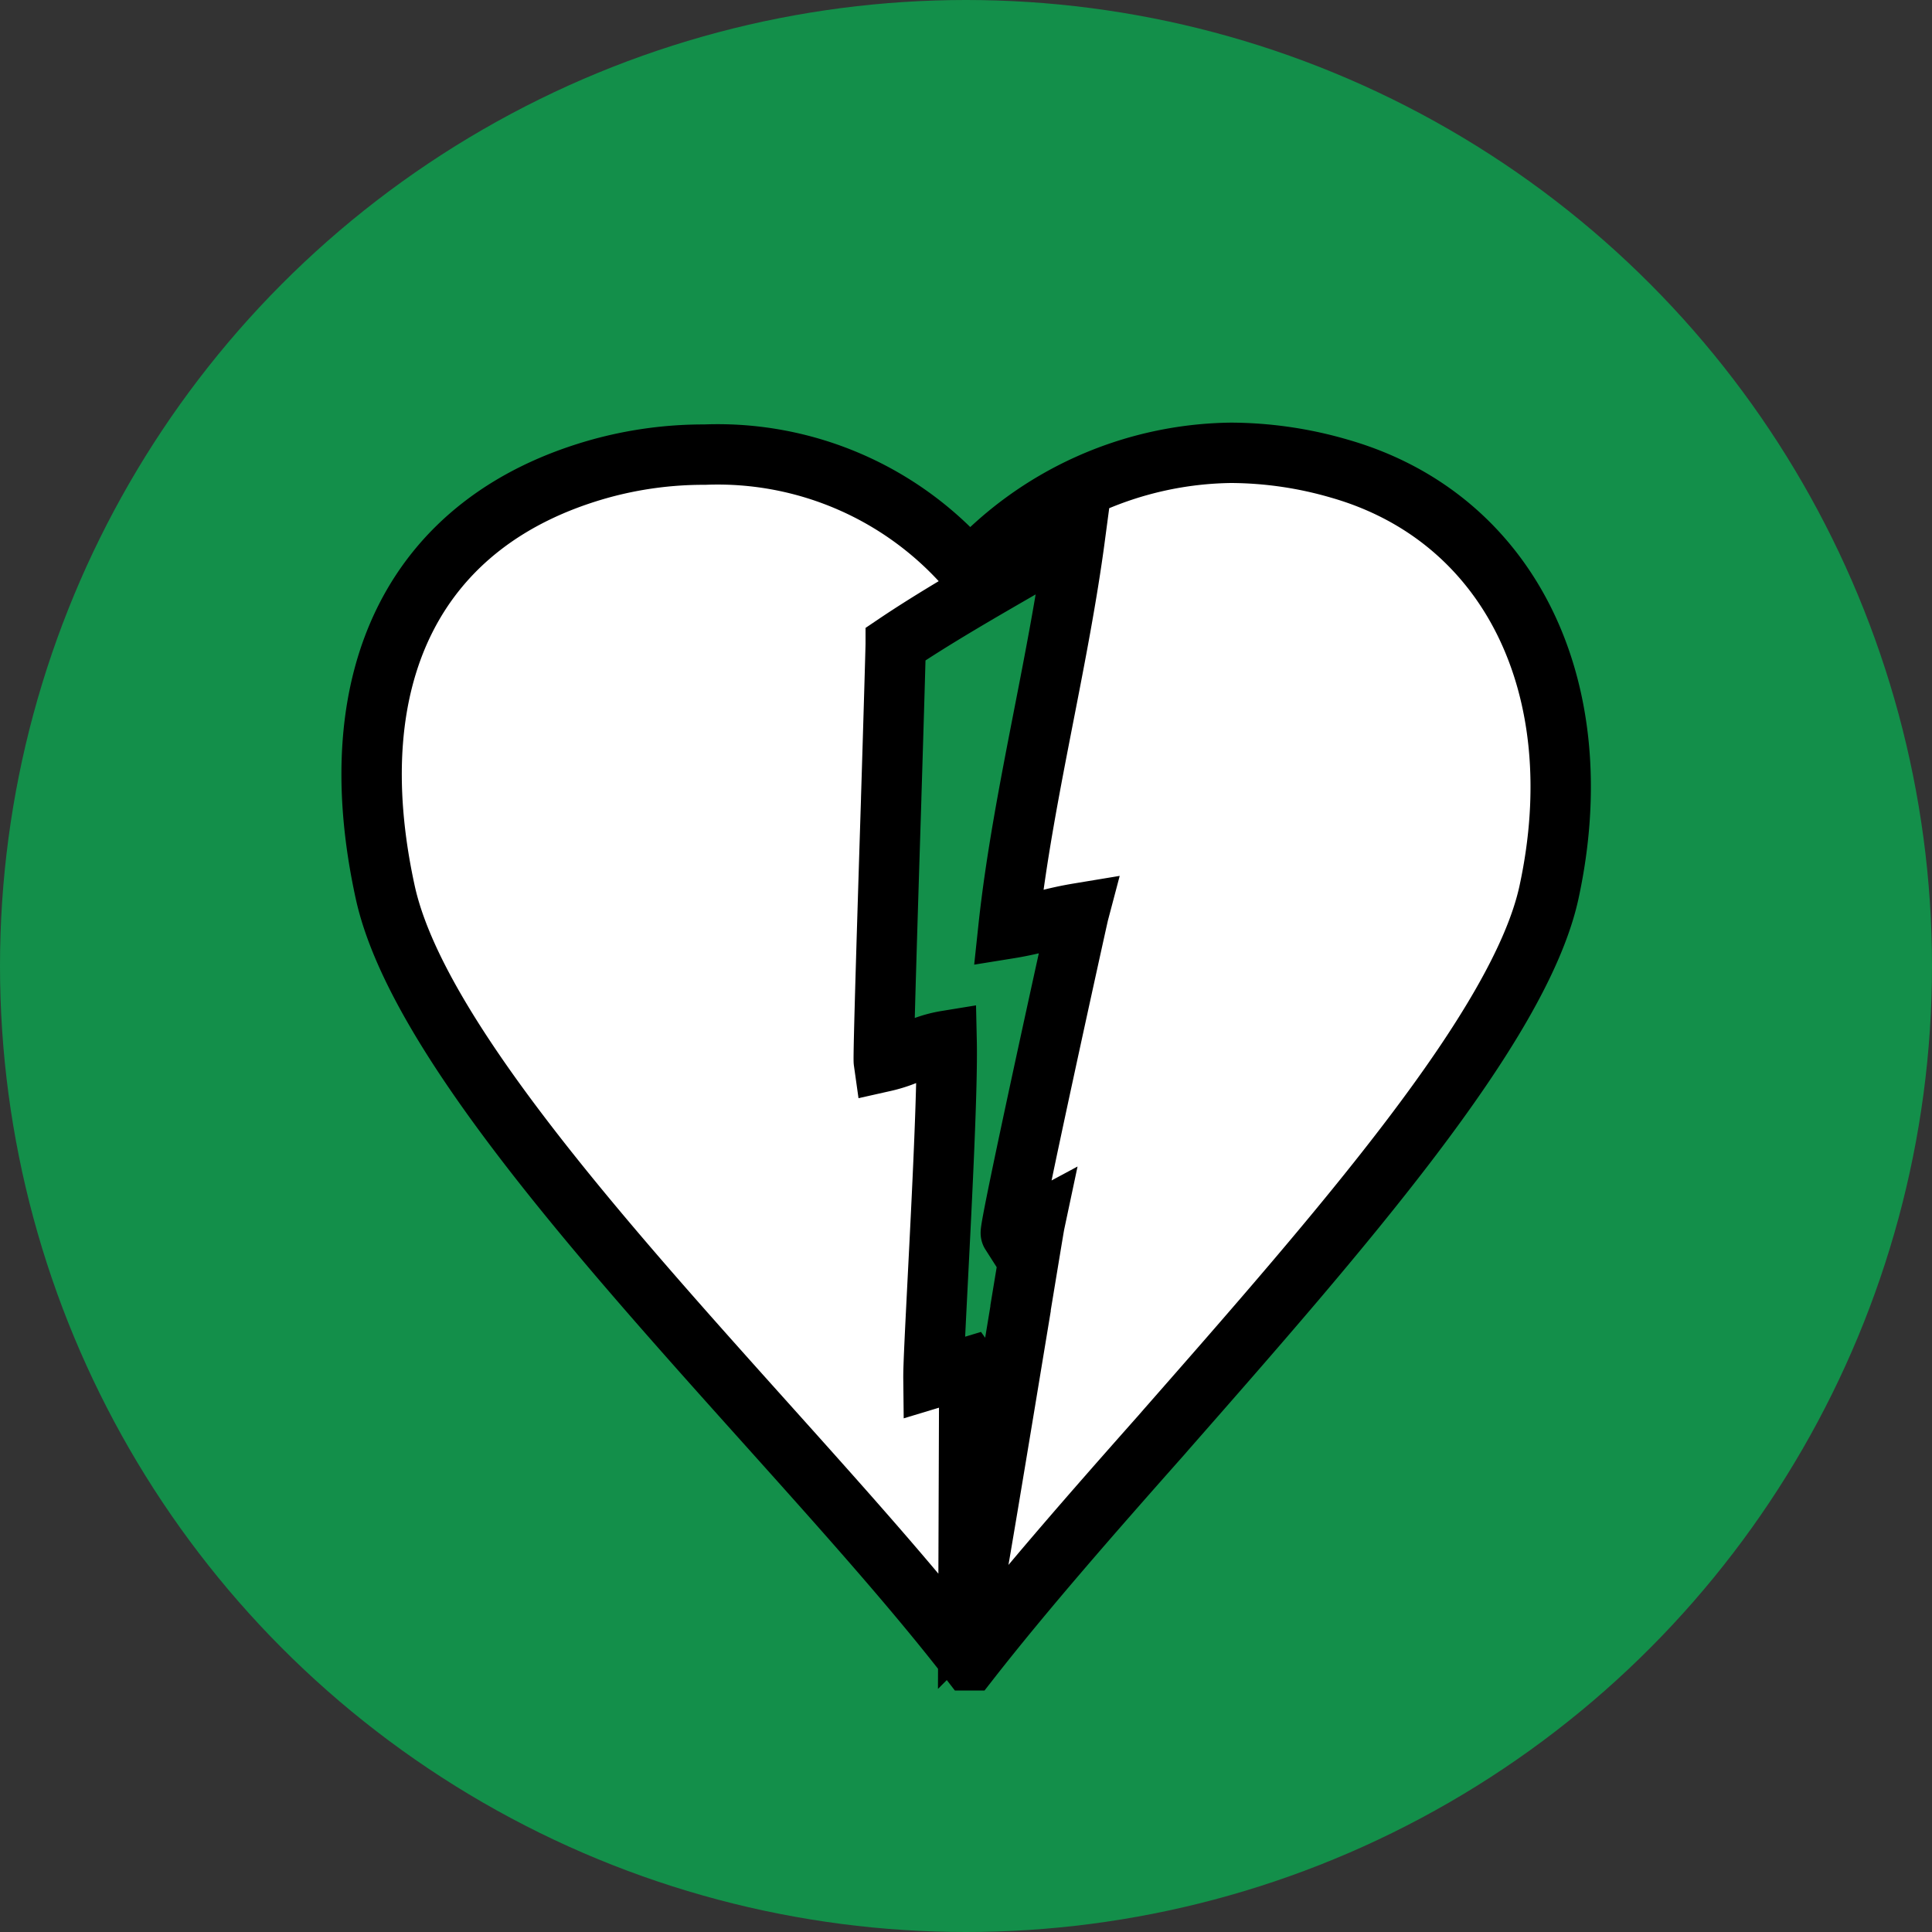
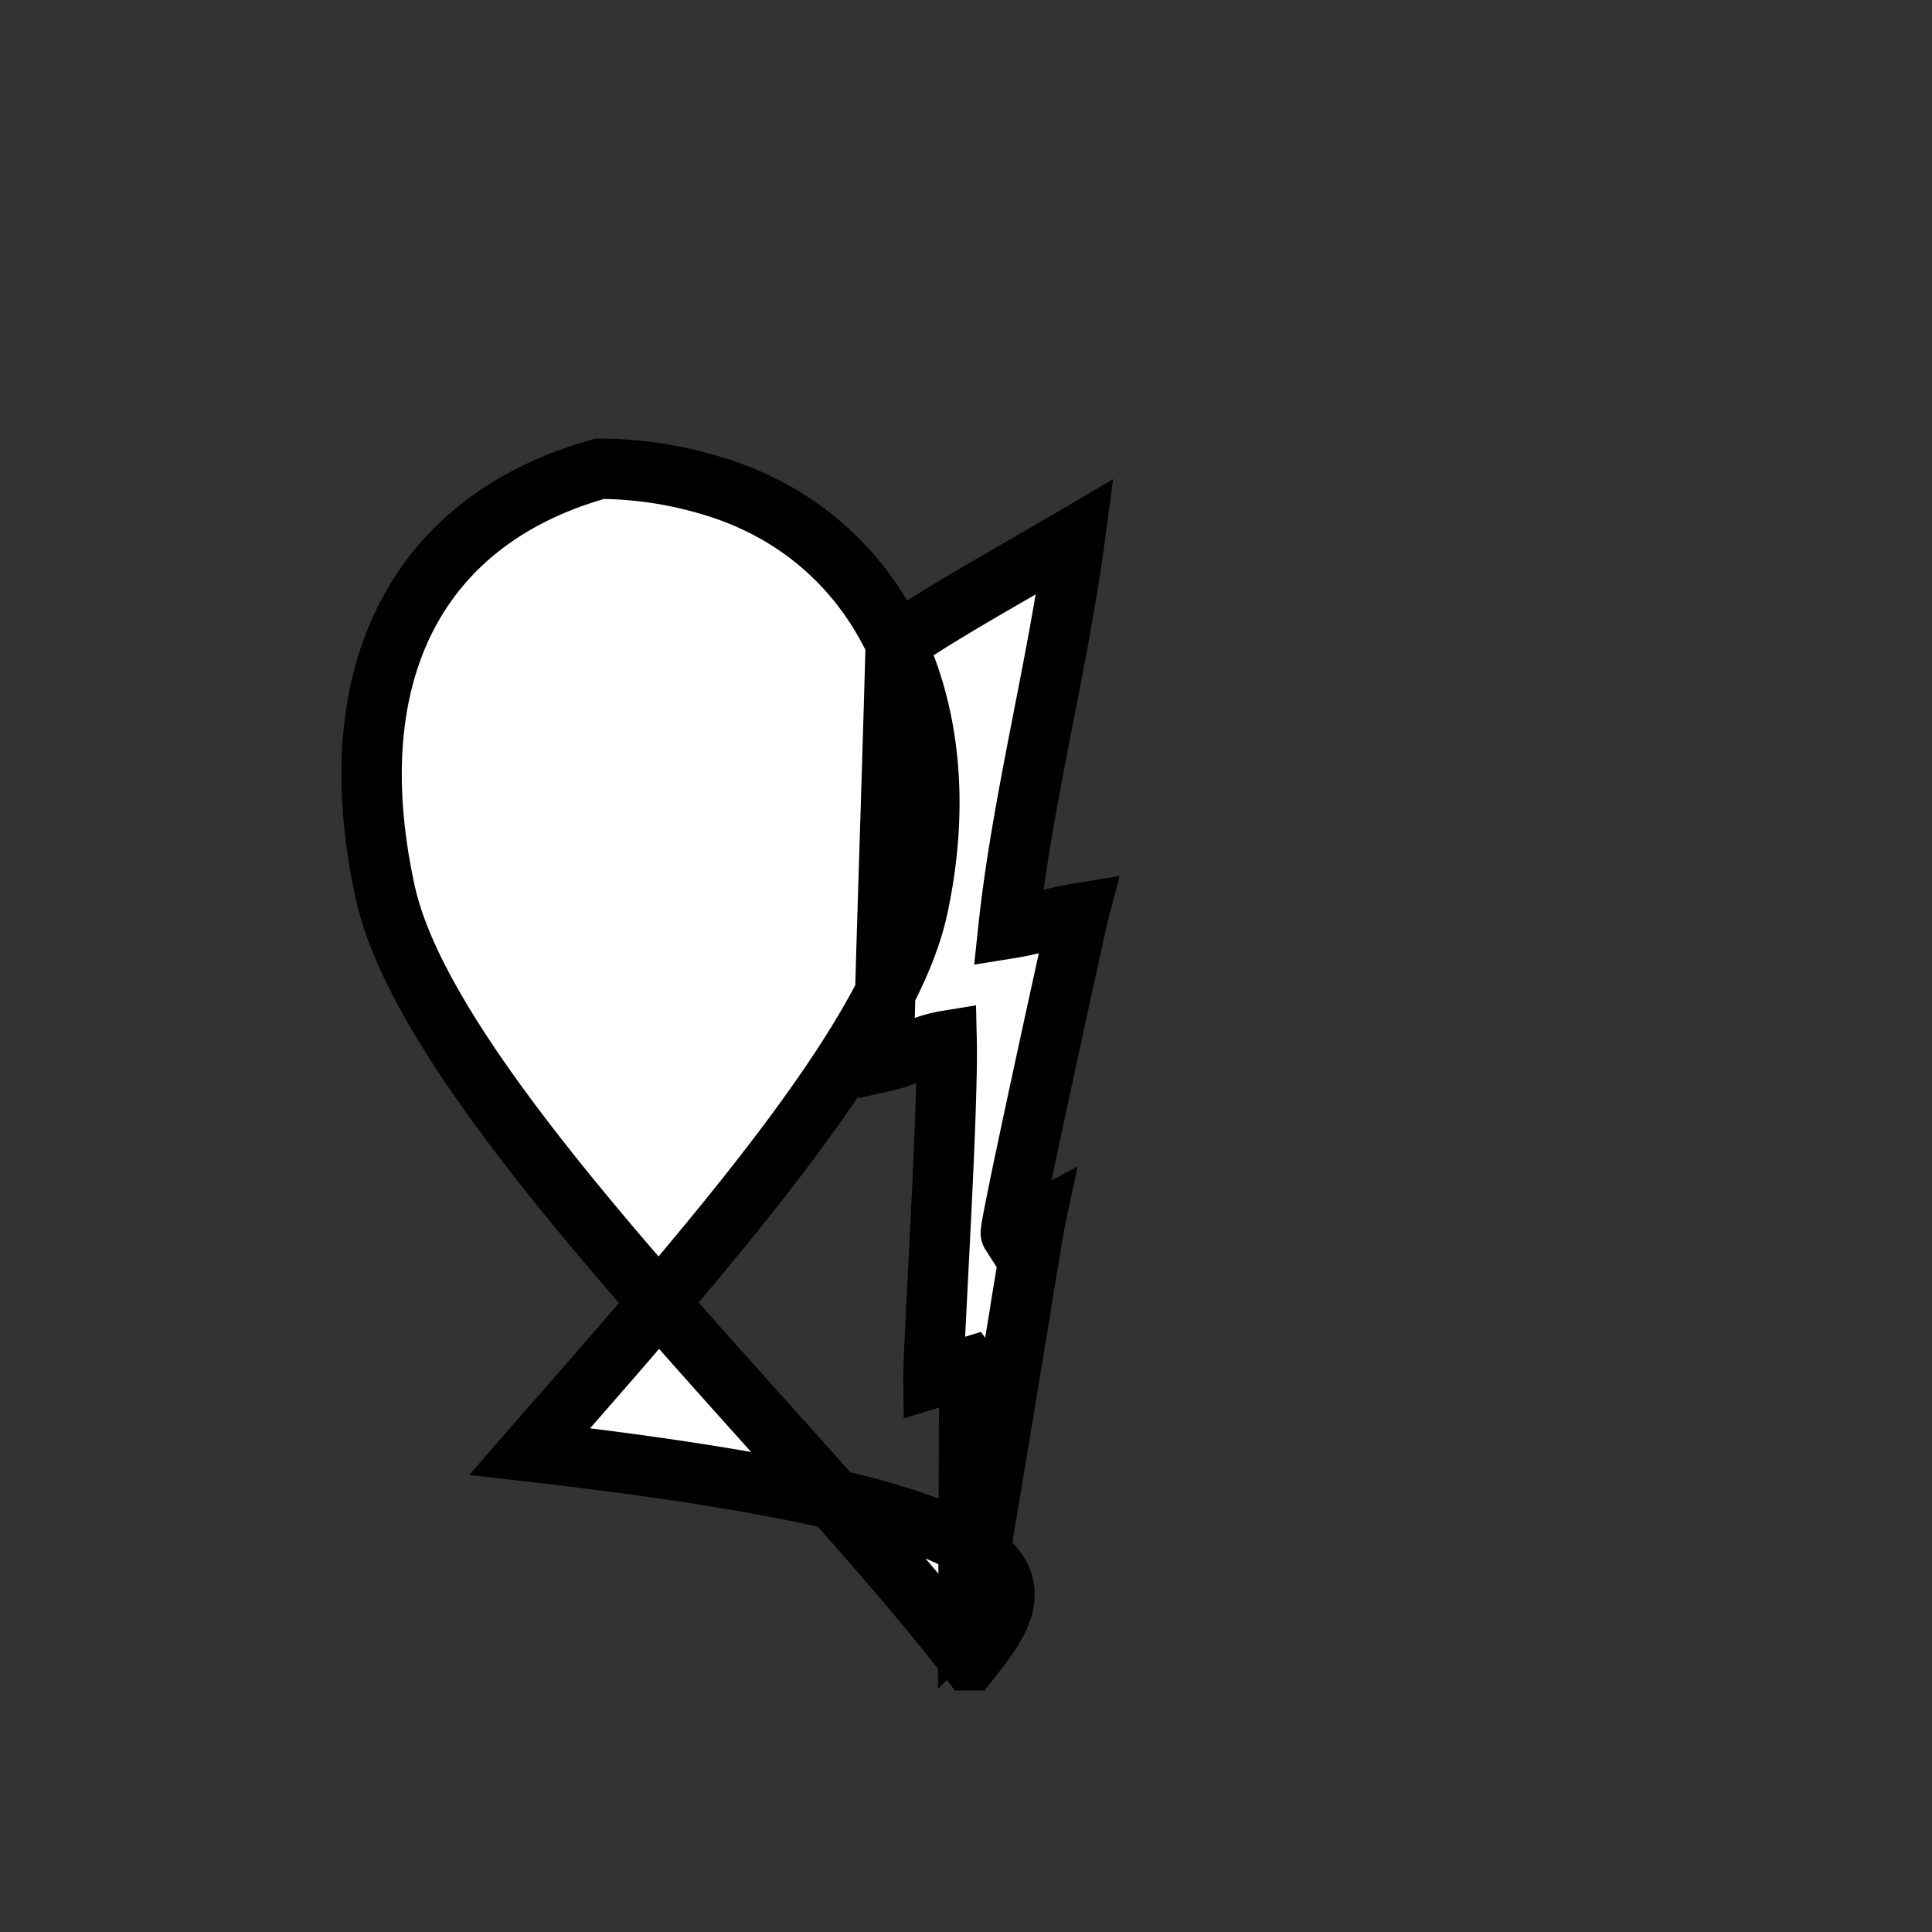
<svg xmlns="http://www.w3.org/2000/svg" width="32" height="32" viewBox="0 0 32 32">
  <rect x="0" y="0" width="32" height="32" fill="#333333" stroke="none" />
  <g id="Group_68729" data-name="Group 68729" transform="translate(11246 13649)">
-     <circle id="Ellipse_1087" data-name="Ellipse 1087" cx="16" cy="16" r="16" transform="translate(-11246 -13649)" fill="#138f4a" />
-     <path id="Subtraction_3" data-name="Subtraction 3" d="M9.906,20h0c-.918-1.188-2.114-2.521-3.38-3.932C3.812,13.043.738,9.616.226,7.28-.562,3.675.733,1.118,3.779.264A6.432,6.432,0,0,1,5.519.03,5.486,5.486,0,0,1,9.906,1.951,5.943,5.943,0,0,1,14.236,0a6.5,6.5,0,0,1,1.8.264c2.806.805,4.2,3.625,3.465,7.016-.484,2.226-3.465,5.622-6.348,8.906l-.079.091C11.9,17.6,10.8,18.859,9.908,20ZM9.9,15.15v0l-.015,4.112c.031-.031.552-3.2.864-5.087l0-.014c.13-.788.224-1.357.231-1.39a.89.89,0,0,1-.185.074,1.169,1.169,0,0,0-.207.082c-.037-.058,1.108-5.247,1.122-5.3a5.73,5.73,0,0,0-.568.124,5.63,5.63,0,0,1-.595.129c.123-1.155.357-2.354.583-3.514.192-.983.39-2,.52-2.977-.253.149-.523.3-.8.465-.753.434-1.533.883-2.169,1.312,0,.045-.033,1.206-.075,2.551v.012c-.06,1.9-.134,4.269-.122,4.354a2.3,2.3,0,0,0,.486-.168,1.975,1.975,0,0,1,.554-.177c.017.762-.077,2.6-.146,3.949-.041.808-.074,1.445-.072,1.634l.589-.178Z" transform="translate(-11239.845 -13641.5)" fill="#fff" stroke="#000" stroke-linecap="round" />
+     <path id="Subtraction_3" data-name="Subtraction 3" d="M9.906,20h0c-.918-1.188-2.114-2.521-3.38-3.932C3.812,13.043.738,9.616.226,7.28-.562,3.675.733,1.118,3.779.264a6.5,6.5,0,0,1,1.8.264c2.806.805,4.2,3.625,3.465,7.016-.484,2.226-3.465,5.622-6.348,8.906l-.079.091C11.9,17.6,10.8,18.859,9.908,20ZM9.9,15.15v0l-.015,4.112c.031-.031.552-3.2.864-5.087l0-.014c.13-.788.224-1.357.231-1.39a.89.89,0,0,1-.185.074,1.169,1.169,0,0,0-.207.082c-.037-.058,1.108-5.247,1.122-5.3a5.73,5.73,0,0,0-.568.124,5.63,5.63,0,0,1-.595.129c.123-1.155.357-2.354.583-3.514.192-.983.39-2,.52-2.977-.253.149-.523.3-.8.465-.753.434-1.533.883-2.169,1.312,0,.045-.033,1.206-.075,2.551v.012c-.06,1.9-.134,4.269-.122,4.354a2.3,2.3,0,0,0,.486-.168,1.975,1.975,0,0,1,.554-.177c.017.762-.077,2.6-.146,3.949-.041.808-.074,1.445-.072,1.634l.589-.178Z" transform="translate(-11239.845 -13641.5)" fill="#fff" stroke="#000" stroke-linecap="round" />
  </g>
</svg>